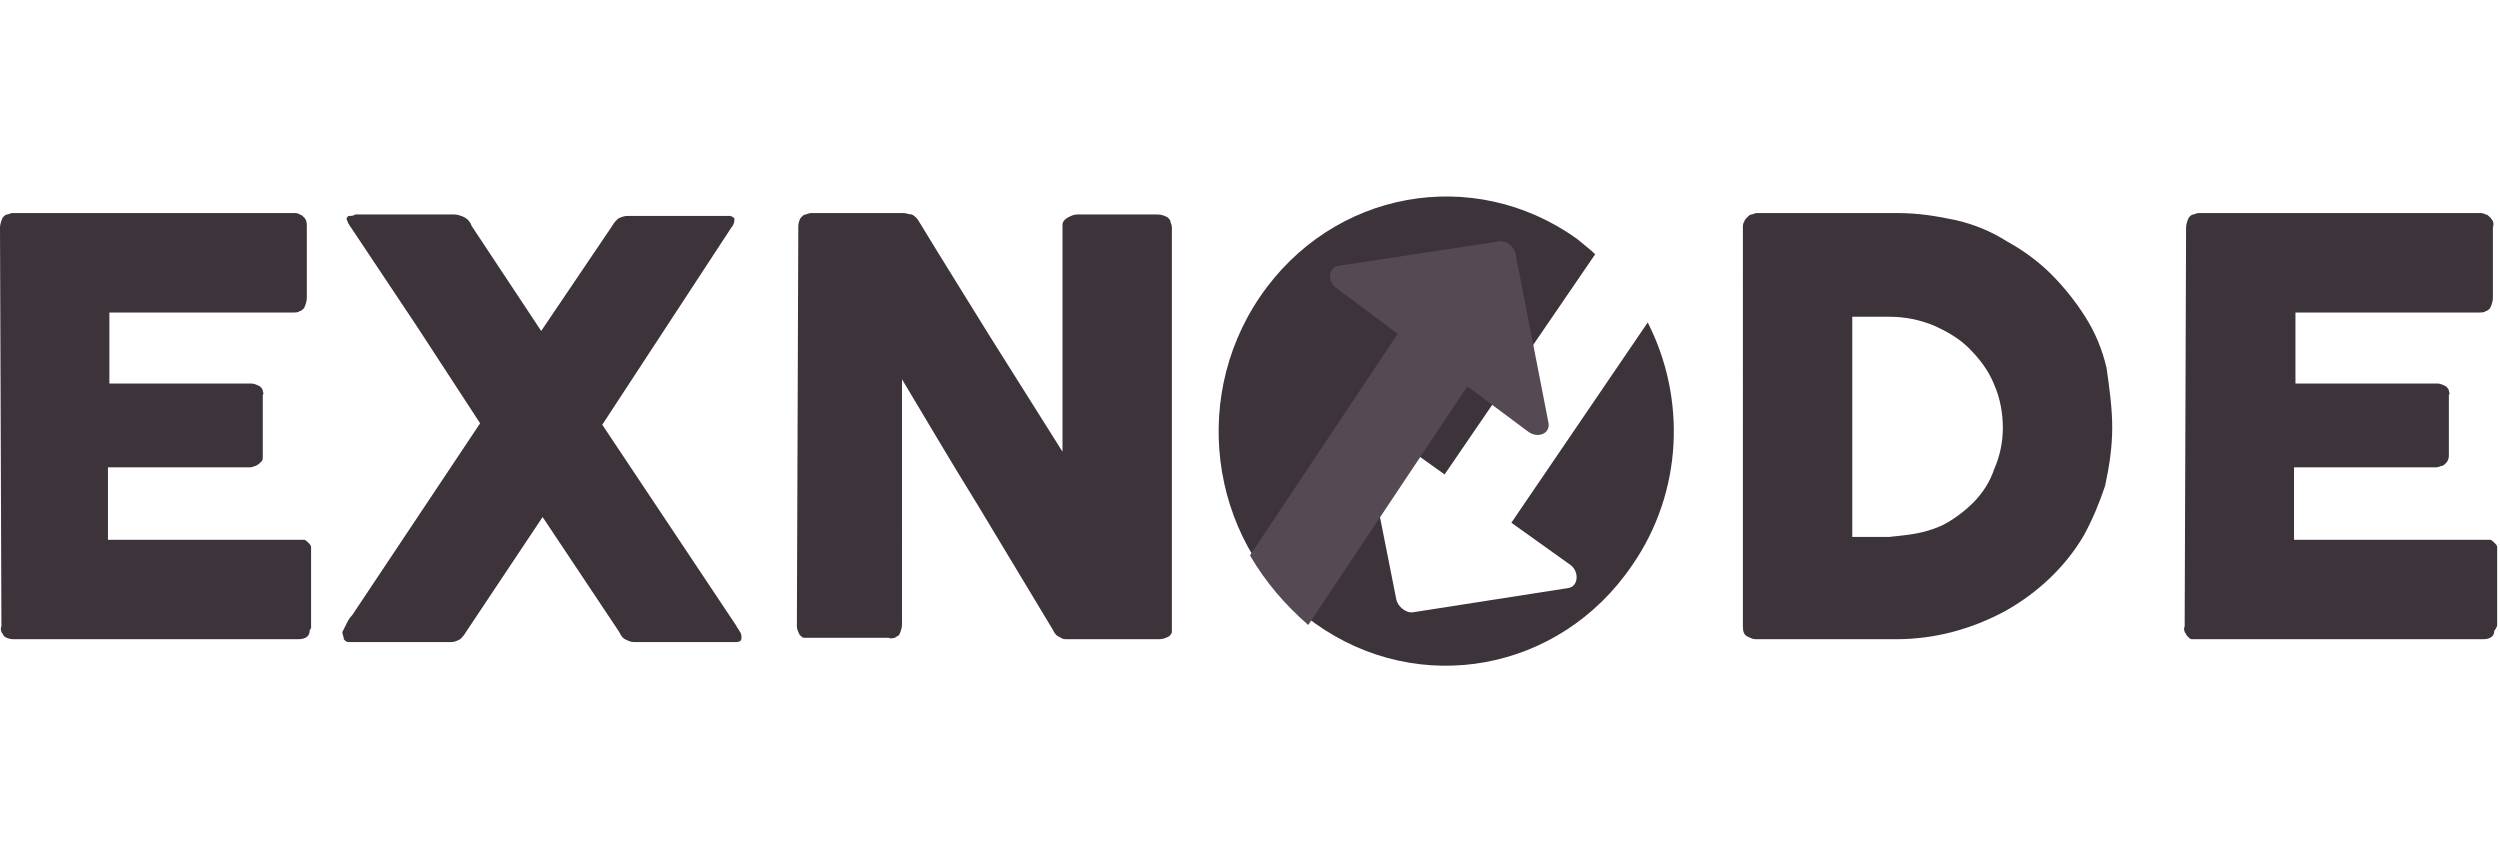
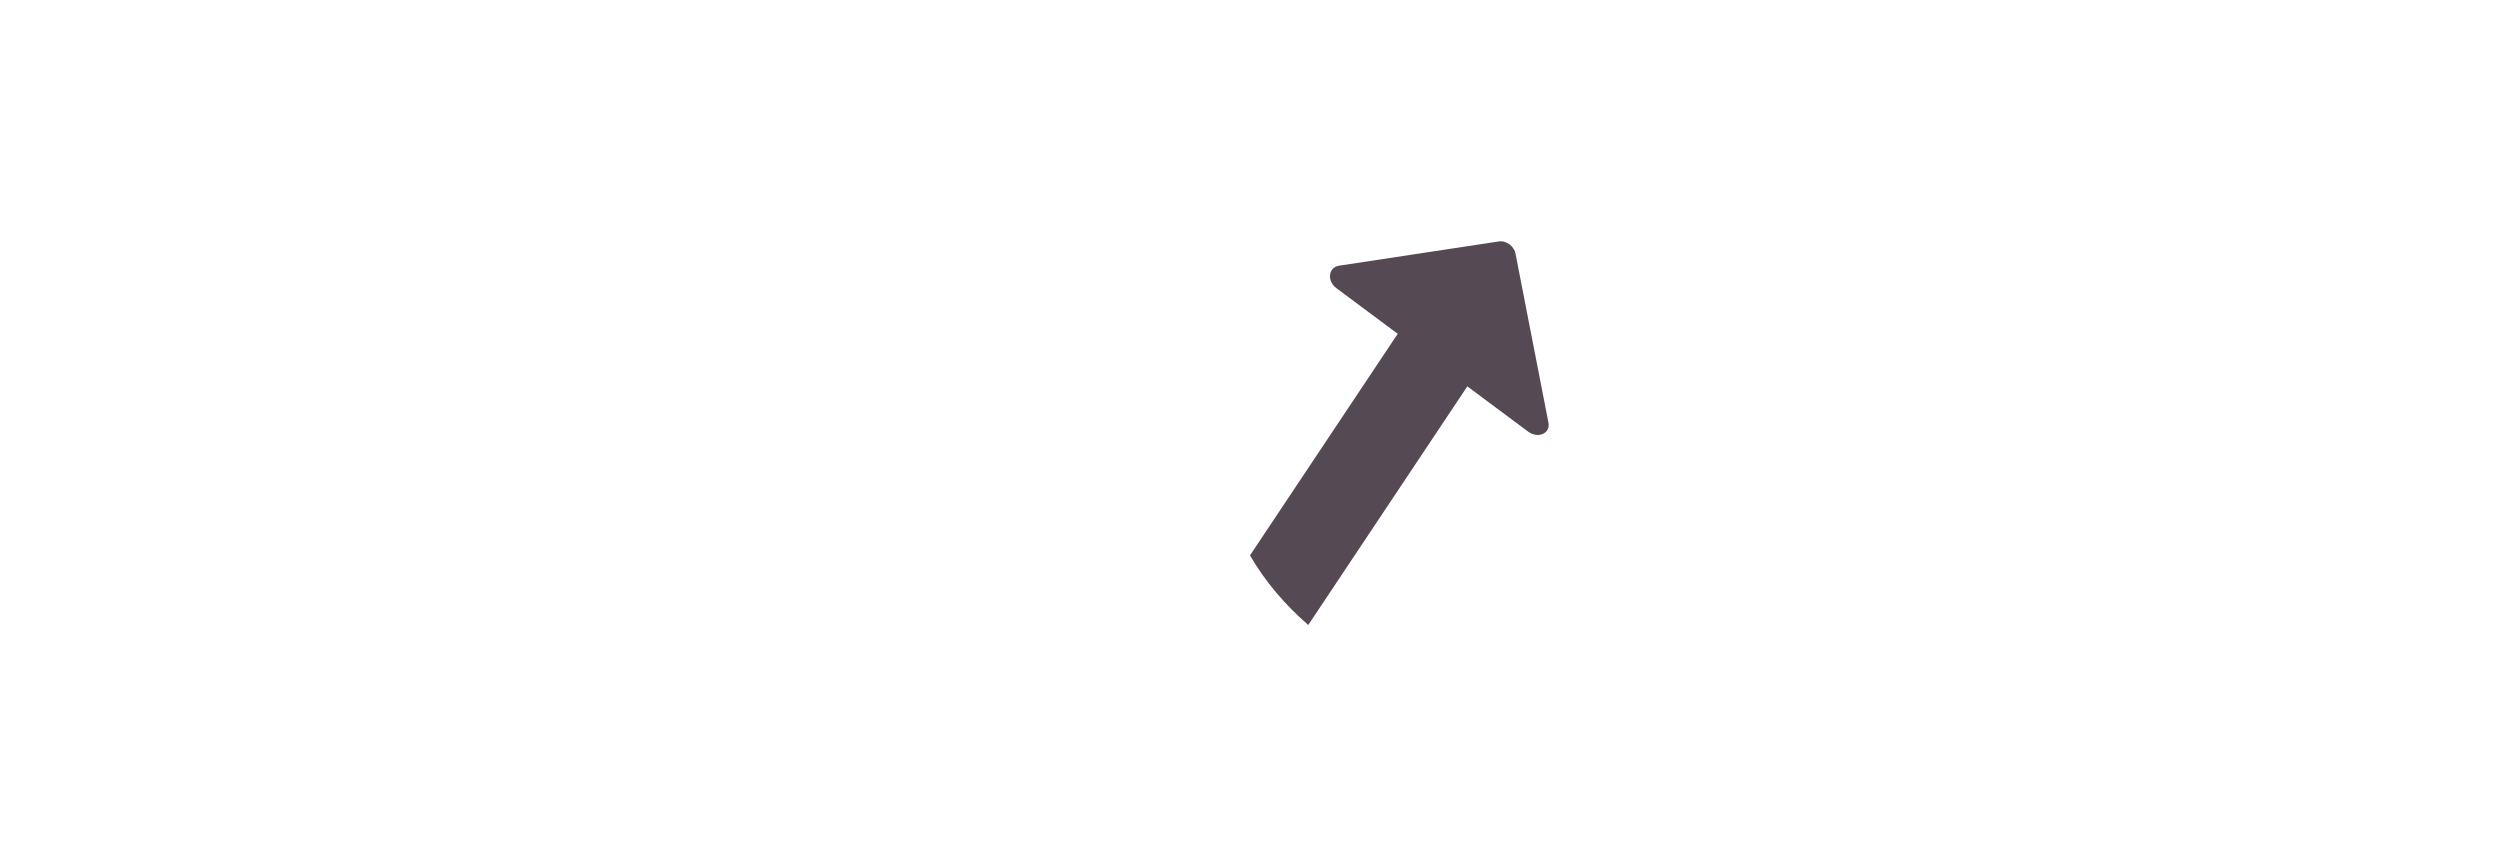
<svg xmlns="http://www.w3.org/2000/svg" version="1.1" id="Слой_1" x="0px" y="0px" viewBox="0 0 176 60" style="enable-background:new 0 0 176 60;" xml:space="preserve">
  <style type="text/css">
	.st0{fill:#3D333B;}
	.st1{fill-rule:evenodd;clip-rule:evenodd;fill:#3D333B;}
	.st2{fill-rule:evenodd;clip-rule:evenodd;fill:#554953;}
</style>
-   <path class="st0" d="M0,16c0-0.2,0.1-0.5,0.2-0.7c0.1-0.1,0.2-0.2,0.3-0.2S0.7,15,0.9,15h19.8c0.1,0,0.3,0,0.4,0.1  c0.1,0,0.2,0.1,0.3,0.2c0.2,0.2,0.2,0.4,0.2,0.7v5c0,0.2-0.1,0.5-0.2,0.7c-0.1,0.1-0.2,0.2-0.3,0.2C21,22,20.8,22,20.7,22h-13v5h10  c0.2,0,0.4,0.1,0.6,0.2c0.1,0.1,0.2,0.2,0.2,0.3c0,0.1,0.1,0.2,0,0.3v4.3c0,0.2,0,0.3-0.1,0.4c-0.1,0.1-0.2,0.2-0.4,0.3  c-0.1,0-0.2,0.1-0.4,0.1h-10V38H21c0.1,0,0.3,0,0.4,0s0.2,0.1,0.3,0.2c0.1,0.1,0.2,0.2,0.2,0.3s0,0.2,0,0.4V44c0,0.1,0,0.1,0,0.2  c0,0.1-0.1,0.1-0.1,0.2c0,0.4-0.3,0.6-0.8,0.6H0.9c-0.2,0-0.5-0.1-0.6-0.2c-0.1-0.1-0.1-0.2-0.2-0.3c0-0.1-0.1-0.2,0-0.4L0,16L0,16z   M24.1,44.5l0.3-0.6c0.1-0.2,0.2-0.4,0.4-0.6l9-13.5l-4.5-6.9L24.7,16c-0.1-0.1-0.1-0.2-0.2-0.3c0-0.1-0.1-0.2-0.1-0.3  s0.1-0.2,0.2-0.2s0.3,0,0.4-0.1h7c0.2,0,0.5,0.1,0.7,0.2c0.2,0.1,0.4,0.3,0.5,0.6l4.9,7.4l5-7.4c0.1-0.2,0.3-0.4,0.4-0.5  c0.2-0.1,0.4-0.2,0.7-0.2h7.1c0.1,0,0.2,0,0.3,0.1c0,0,0.1,0,0.1,0.1v0.1c0,0.2-0.1,0.4-0.2,0.5l-9.1,13.9L51.8,44  c0.1,0.2,0.2,0.3,0.3,0.5c0.1,0.1,0.1,0.3,0.1,0.4c0,0.2-0.1,0.3-0.4,0.3h-7.2c-0.2,0-0.4-0.1-0.6-0.2c-0.2-0.1-0.3-0.3-0.4-0.5  l-5.4-8.1l-5.4,8.1c-0.1,0.2-0.3,0.4-0.4,0.5c-0.2,0.1-0.4,0.2-0.6,0.2h-7.2c-0.1,0-0.2,0-0.3-0.1L24.2,45v-0.1  C24.1,44.6,24.1,44.5,24.1,44.5L24.1,44.5z M56.2,15.9c0-0.2,0.1-0.5,0.2-0.6c0.1-0.1,0.2-0.2,0.3-0.2s0.2-0.1,0.4-0.1h6.5  c0.2,0,0.4,0.1,0.6,0.1c0.2,0.1,0.4,0.3,0.5,0.5c1.7,2.8,3.4,5.5,5,8.1l5.1,8.1v-16c0-0.2,0.2-0.4,0.4-0.5c0.2-0.1,0.4-0.2,0.6-0.2  h5.7c0.3,0,0.5,0.1,0.7,0.2c0.1,0.1,0.2,0.2,0.2,0.3s0.1,0.2,0.1,0.4v28.2c0,0.1,0,0.2,0,0.3s-0.1,0.2-0.2,0.3  c-0.2,0.1-0.4,0.2-0.7,0.2H75c-0.2,0-0.3-0.1-0.5-0.2c-0.2-0.1-0.3-0.3-0.4-0.5l-5.3-8.8c-1.8-2.9-3.5-5.8-5.3-8.8V44  c0,0.2-0.1,0.5-0.2,0.7c-0.1,0.1-0.2,0.1-0.3,0.2c-0.1,0-0.3,0.1-0.4,0H57c-0.1,0-0.3,0-0.4,0c-0.1,0-0.2-0.1-0.3-0.2  c-0.1-0.2-0.2-0.4-0.2-0.6L56.2,15.9L56.2,15.9z M148.7,30.1c0,1.4-0.2,2.7-0.5,4.1c-0.4,1.2-0.9,2.4-1.5,3.5  c-1.3,2.2-3.2,4-5.5,5.3c-2.4,1.3-5,2-7.7,2h-9.9c-0.2,0-0.4-0.1-0.6-0.2c-0.2-0.1-0.3-0.3-0.3-0.7V16c0-0.1,0-0.3,0.1-0.4  c0-0.1,0.1-0.2,0.2-0.3s0.2-0.2,0.3-0.2c0.1,0,0.2-0.1,0.4-0.1h9.9c1.4,0,2.7,0.2,4.1,0.5c1.3,0.3,2.5,0.8,3.6,1.5  c1.1,0.6,2.2,1.4,3.1,2.3c0.9,0.9,1.7,1.9,2.4,3s1.2,2.3,1.5,3.6C148.5,27.3,148.7,28.7,148.7,30.1L148.7,30.1z M130.4,22.3v15.5  h2.6l0.9-0.1c1-0.1,1.9-0.3,2.8-0.7c0.8-0.4,1.6-1,2.2-1.6c0.7-0.7,1.2-1.5,1.5-2.4c0.4-0.9,0.6-1.9,0.6-2.9s-0.2-2.1-0.6-3  c-0.4-1-1-1.8-1.8-2.6c-0.7-0.7-1.6-1.2-2.5-1.6c-1-0.4-2-0.6-3.1-0.6H130.4L130.4,22.3z M153.9,16c0-0.2,0.1-0.5,0.2-0.7  c0.1-0.1,0.2-0.2,0.3-0.2s0.2-0.1,0.4-0.1h19.8c0.1,0,0.2,0,0.4,0.1c0.1,0,0.2,0.1,0.3,0.2c0.2,0.2,0.3,0.4,0.2,0.7v5  c0,0.2-0.1,0.5-0.2,0.7c-0.1,0.1-0.2,0.2-0.3,0.2c-0.1,0.1-0.3,0.1-0.4,0.1h-13v5h10c0.2,0,0.4,0.1,0.6,0.2c0.1,0.1,0.2,0.2,0.2,0.3  c0,0.1,0.1,0.2,0,0.3v4.3c0,0.2-0.1,0.4-0.2,0.5c-0.1,0.1-0.2,0.2-0.3,0.2s-0.2,0.1-0.4,0.1h-10V38h13.4c0.1,0,0.3,0,0.4,0  c0.1,0,0.2,0.1,0.3,0.2c0.1,0.1,0.2,0.2,0.2,0.3s0,0.2,0,0.4V44c0,0.1-0.1,0.3-0.2,0.4c0,0.4-0.3,0.6-0.8,0.6h-20.2  c-0.1,0-0.2,0-0.3,0s-0.2-0.1-0.3-0.2c-0.1-0.1-0.1-0.2-0.2-0.3c0-0.1-0.1-0.2,0-0.4L153.9,16L153.9,16z" />
-   <path class="st1" d="M112.3,17.9l-10.6,15.5l-4.2-3c-0.7-0.5-1.5-0.1-1.4,0.7l2.2,11.1c0.1,0.5,0.7,1,1.2,0.9l10.9-1.7  c0.7-0.1,0.8-1.1,0.2-1.6l-4.2-3l9.6-14.1c2.7,5.3,2.5,11.9-1.1,17.1c-5.1,7.5-15,9.3-22.3,4.1c-7.2-5.2-9-15.5-3.9-23  s15-9.3,22.3-4.1C111.6,17.3,112,17.6,112.3,17.9L112.3,17.9z" />
  <path class="st2" d="M106.7,17.9c-0.1-0.6-0.7-1-1.2-0.9l-11.2,1.7c-0.8,0.1-0.9,1.1-0.2,1.6l4.3,3.2L88,39.1  c1.1,1.9,2.5,3.5,4.1,4.9l11.2-16.8l4.3,3.2c0.7,0.5,1.6,0.1,1.4-0.7L106.7,17.9L106.7,17.9z" />
</svg>